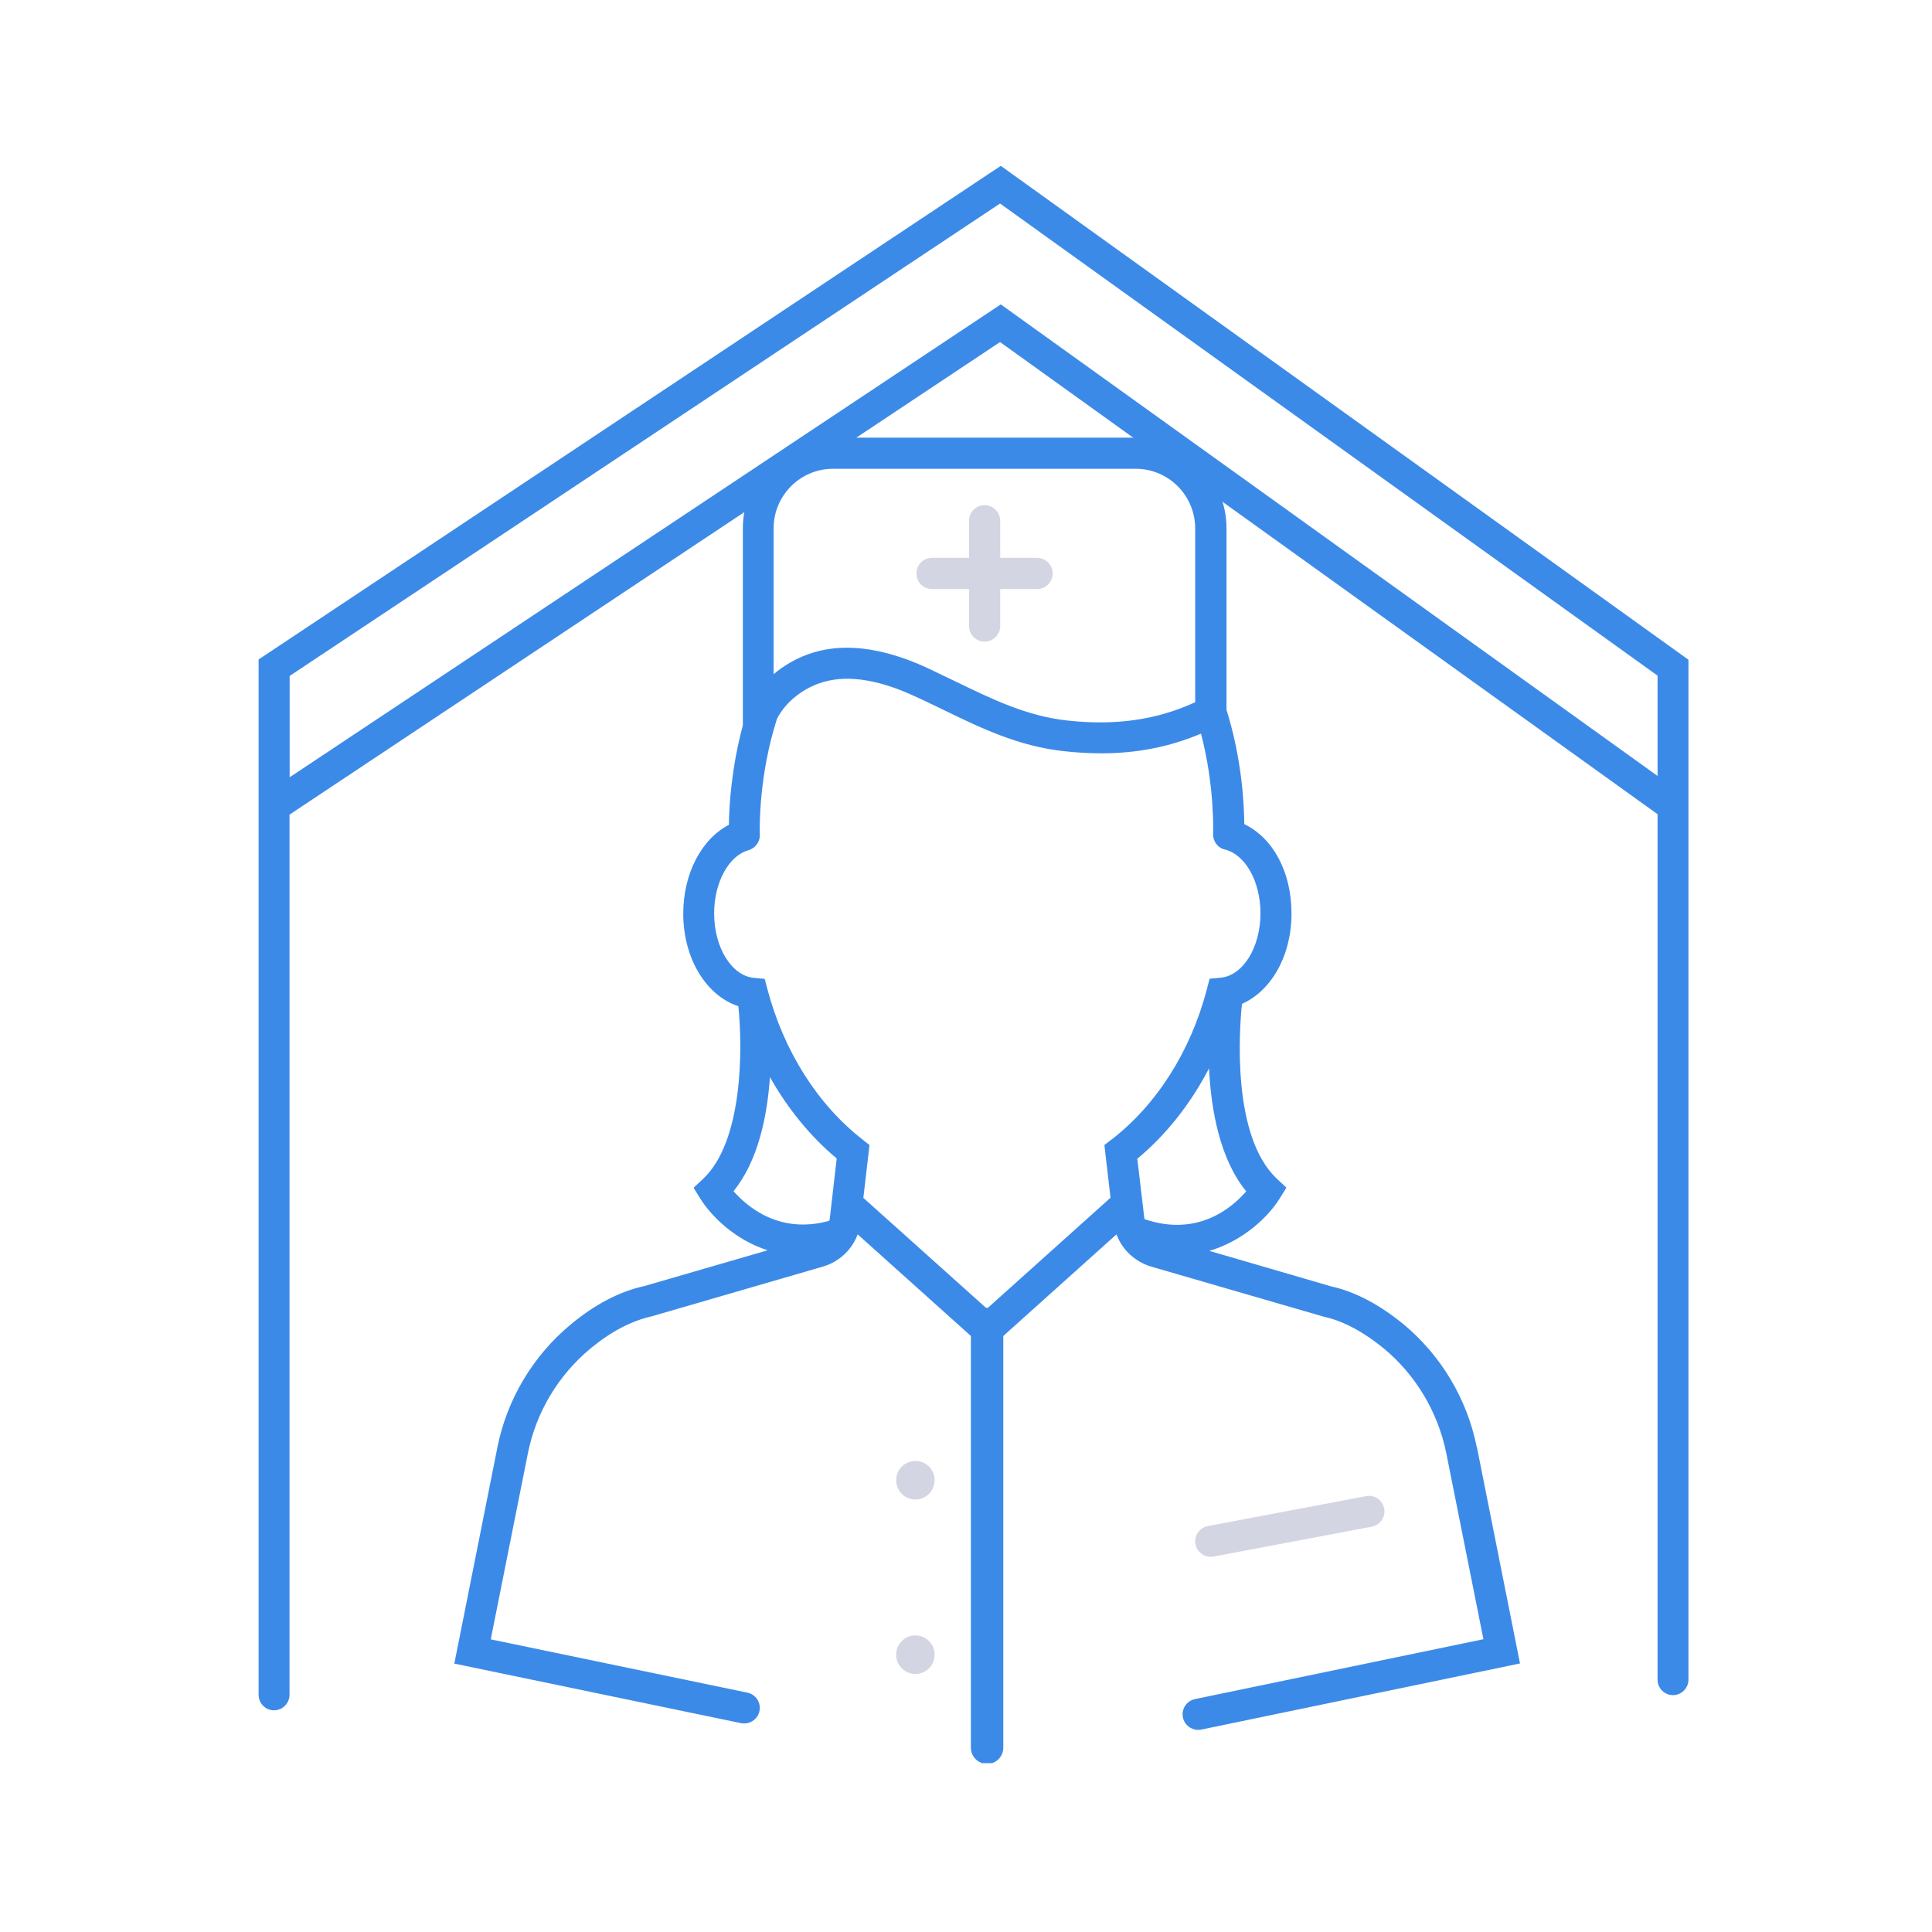
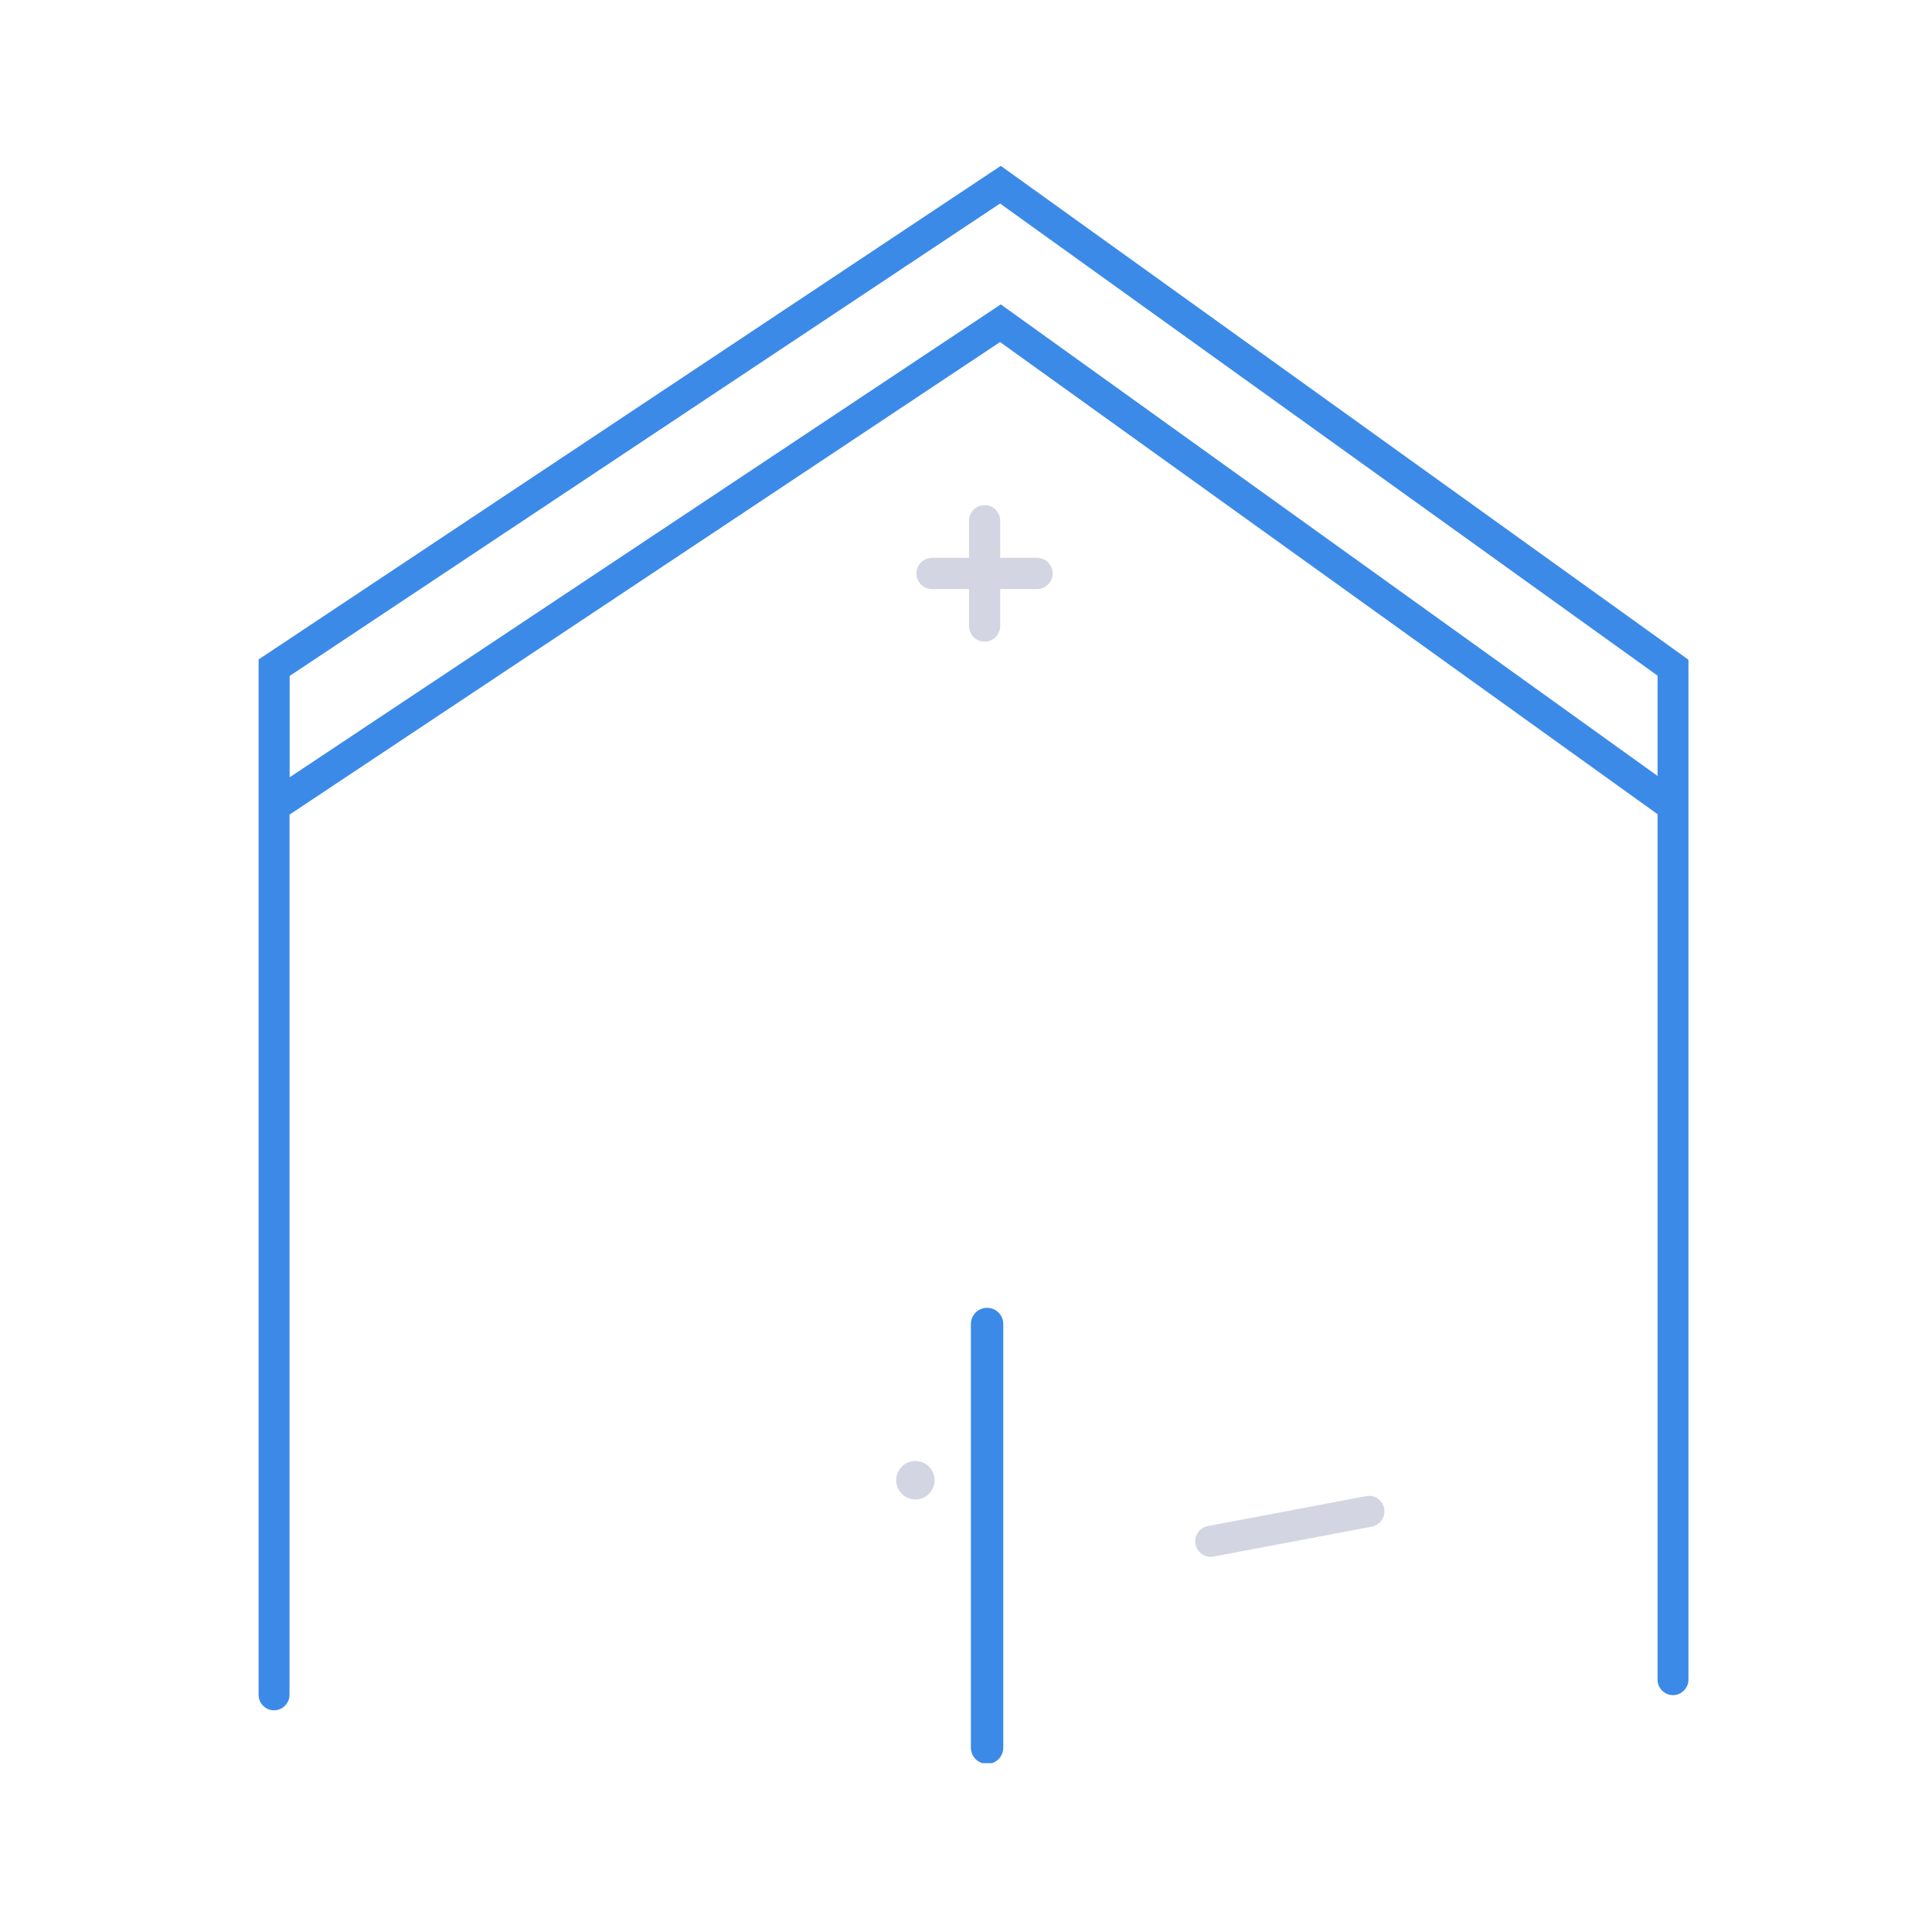
<svg xmlns="http://www.w3.org/2000/svg" width="127" height="127" viewBox="0 0 127 127" fill="none">
  <g clip-path="url(#clip0_322_358)">
    <path d="M65.787 10.902L17 43.349V111.41C17 111.977 17.46 112.428 18.015 112.428C18.571 112.428 19.031 111.967 19.031 111.41V53.55L65.739 22.485L108.96 53.522V110.412C108.96 110.978 109.419 111.43 109.975 111.43C110.531 111.43 110.99 110.969 110.99 110.412V43.368L65.787 10.902ZM65.787 20.009L19.04 51.094V44.433L65.739 13.378L108.96 44.414V51.007L65.787 20.009Z" fill="#3C8AE8" />
-     <path d="M97.072 95.115C96.44 91.967 94.735 89.107 92.263 87.053C90.663 85.739 89.054 84.904 87.531 84.568L79.494 82.226C81.774 81.554 83.403 79.942 84.121 78.781L84.562 78.071L83.948 77.495C80.95 74.702 81.468 67.668 81.64 65.988C83.556 65.144 84.897 62.84 84.897 60.057C84.897 57.274 83.652 55.067 81.793 54.174C81.784 52.831 81.63 49.875 80.625 46.66V34.731C80.625 31.449 77.952 28.771 74.676 28.771H54.78C51.504 28.771 48.831 31.449 48.831 34.731V47.687C48.065 50.518 47.931 53.023 47.912 54.222C46.111 55.153 44.914 57.428 44.914 60.057C44.914 63.013 46.427 65.451 48.535 66.142C48.822 68.896 48.851 75.038 46.207 77.504L45.594 78.08L46.034 78.79C46.734 79.913 48.276 81.487 50.46 82.188L42.356 84.539C40.727 84.894 39.099 85.748 37.519 87.063C35.038 89.117 33.332 91.977 32.7 95.124L29.865 109.357L48.717 113.272C48.783 113.291 48.86 113.291 48.927 113.291C49.397 113.291 49.828 112.955 49.923 112.476C50.038 111.919 49.684 111.382 49.128 111.266L32.26 107.763L34.702 95.527C35.239 92.84 36.695 90.403 38.812 88.646C40.143 87.543 41.484 86.833 42.854 86.525L54.081 83.263C54.426 83.166 54.761 83.013 55.067 82.802C55.671 82.399 56.131 81.813 56.38 81.142L64.206 88.166C64.397 88.339 64.647 88.426 64.886 88.426C65.126 88.426 65.375 88.339 65.566 88.166L73.392 81.142C73.641 81.813 74.092 82.389 74.705 82.802C75.011 83.013 75.347 83.166 75.682 83.263L87.023 86.554C88.297 86.833 89.619 87.543 90.96 88.637C93.068 90.383 94.524 92.831 95.07 95.518L97.513 107.754L78.555 111.689C78 111.804 77.645 112.341 77.76 112.898C77.856 113.378 78.287 113.714 78.757 113.714C78.824 113.714 78.891 113.714 78.967 113.694L99.917 109.347L97.082 95.115H97.072ZM81.918 78.311C81.008 79.376 78.737 81.334 75.241 80.144C75.241 80.124 75.231 80.096 75.222 80.076L74.762 76.17C76.668 74.587 78.268 72.552 79.475 70.23C79.609 72.936 80.174 76.17 81.918 78.311ZM50.853 34.731C50.853 32.572 52.606 30.815 54.761 30.815H74.657C76.812 30.815 78.565 32.572 78.565 34.731V46.161C76.036 47.322 73.335 47.715 70.126 47.36C67.482 47.063 65.26 45.978 62.894 44.836C62.242 44.52 61.581 44.203 60.911 43.886C57.912 42.514 55.288 42.216 53.104 43.013C52.261 43.32 51.504 43.771 50.853 44.318V34.731ZM48.218 78.301C49.837 76.314 50.431 73.378 50.613 70.806C51.782 72.879 53.267 74.702 55 76.151L54.55 80.067C54.55 80.134 54.521 80.192 54.512 80.249C51.245 81.161 49.109 79.318 48.218 78.301ZM73.057 74.913L72.597 75.268L73 78.733L64.876 86.026L56.753 78.742L57.156 75.268L56.706 74.913C53.736 72.6 51.523 69.088 50.45 65.038L50.268 64.347L49.559 64.28C48.094 64.145 46.944 62.284 46.944 60.047C46.944 58.023 47.883 56.276 49.186 55.892C49.263 55.873 49.33 55.844 49.397 55.806C49.397 55.806 49.406 55.806 49.416 55.796C49.464 55.767 49.511 55.739 49.55 55.71C49.569 55.691 49.598 55.671 49.617 55.652C49.636 55.633 49.665 55.604 49.684 55.585C49.713 55.547 49.741 55.508 49.77 55.47C49.77 55.46 49.789 55.441 49.799 55.431C49.914 55.239 49.971 55.019 49.943 54.779C49.933 54.251 49.904 50.902 51.073 47.255C51.59 46.238 52.606 45.374 53.813 44.932C55.47 44.328 57.577 44.596 60.068 45.739C60.729 46.036 61.37 46.353 62.012 46.66C64.426 47.831 66.917 49.05 69.915 49.376C70.768 49.472 71.591 49.52 72.386 49.52C74.762 49.52 76.908 49.088 78.948 48.224C79.868 51.737 79.743 54.779 79.743 54.808C79.724 55.288 80.031 55.729 80.519 55.844C81.87 56.18 82.856 57.946 82.856 60.038C82.856 62.284 81.707 64.136 80.232 64.27L79.513 64.337L79.331 65.038C78.268 69.097 76.046 72.6 73.076 74.904L73.057 74.913Z" fill="#3C8AE8" />
    <path d="M79.772 102.322L90.175 100.355C90.731 100.249 91.094 99.712 90.989 99.165C90.884 98.608 90.357 98.243 89.801 98.349L79.398 100.316C78.843 100.422 78.479 100.959 78.584 101.506C78.68 101.996 79.102 102.341 79.59 102.341C79.657 102.341 79.715 102.341 79.782 102.322H79.772Z" fill="#D4D5E2" />
    <path d="M61.265 38.723H63.698V41.151C63.698 41.717 64.158 42.178 64.723 42.178C65.288 42.178 65.748 41.717 65.748 41.151V38.723H68.172C68.737 38.723 69.197 38.263 69.197 37.696C69.197 37.13 68.737 36.669 68.172 36.669H65.748V34.232C65.748 33.666 65.288 33.205 64.723 33.205C64.158 33.205 63.698 33.666 63.698 34.232V36.669H61.265C60.7 36.669 60.24 37.13 60.24 37.696C60.24 38.263 60.7 38.723 61.265 38.723Z" fill="#D4D5E2" />
    <path d="M64.886 87.034V114.884" stroke="#3C8AE8" stroke-width="2.13" stroke-miterlimit="10" stroke-linecap="round" />
    <path d="M60.173 98.57C60.871 98.57 61.438 98.002 61.438 97.303C61.438 96.603 60.871 96.036 60.173 96.036C59.475 96.036 58.909 96.603 58.909 97.303C58.909 98.002 59.475 98.57 60.173 98.57Z" fill="#D4D5E2" />
-     <path d="M60.173 110.038C60.871 110.038 61.438 109.471 61.438 108.771C61.438 108.072 60.871 107.504 60.173 107.504C59.475 107.504 58.909 108.072 58.909 108.771C58.909 109.471 59.475 110.038 60.173 110.038Z" fill="#D4D5E2" />
  </g>
  <defs>
    <clipPath id="clip0_322_358">
      <rect width="94" height="105" fill="white" transform="translate(17 10.902)" />
    </clipPath>
  </defs>
</svg>